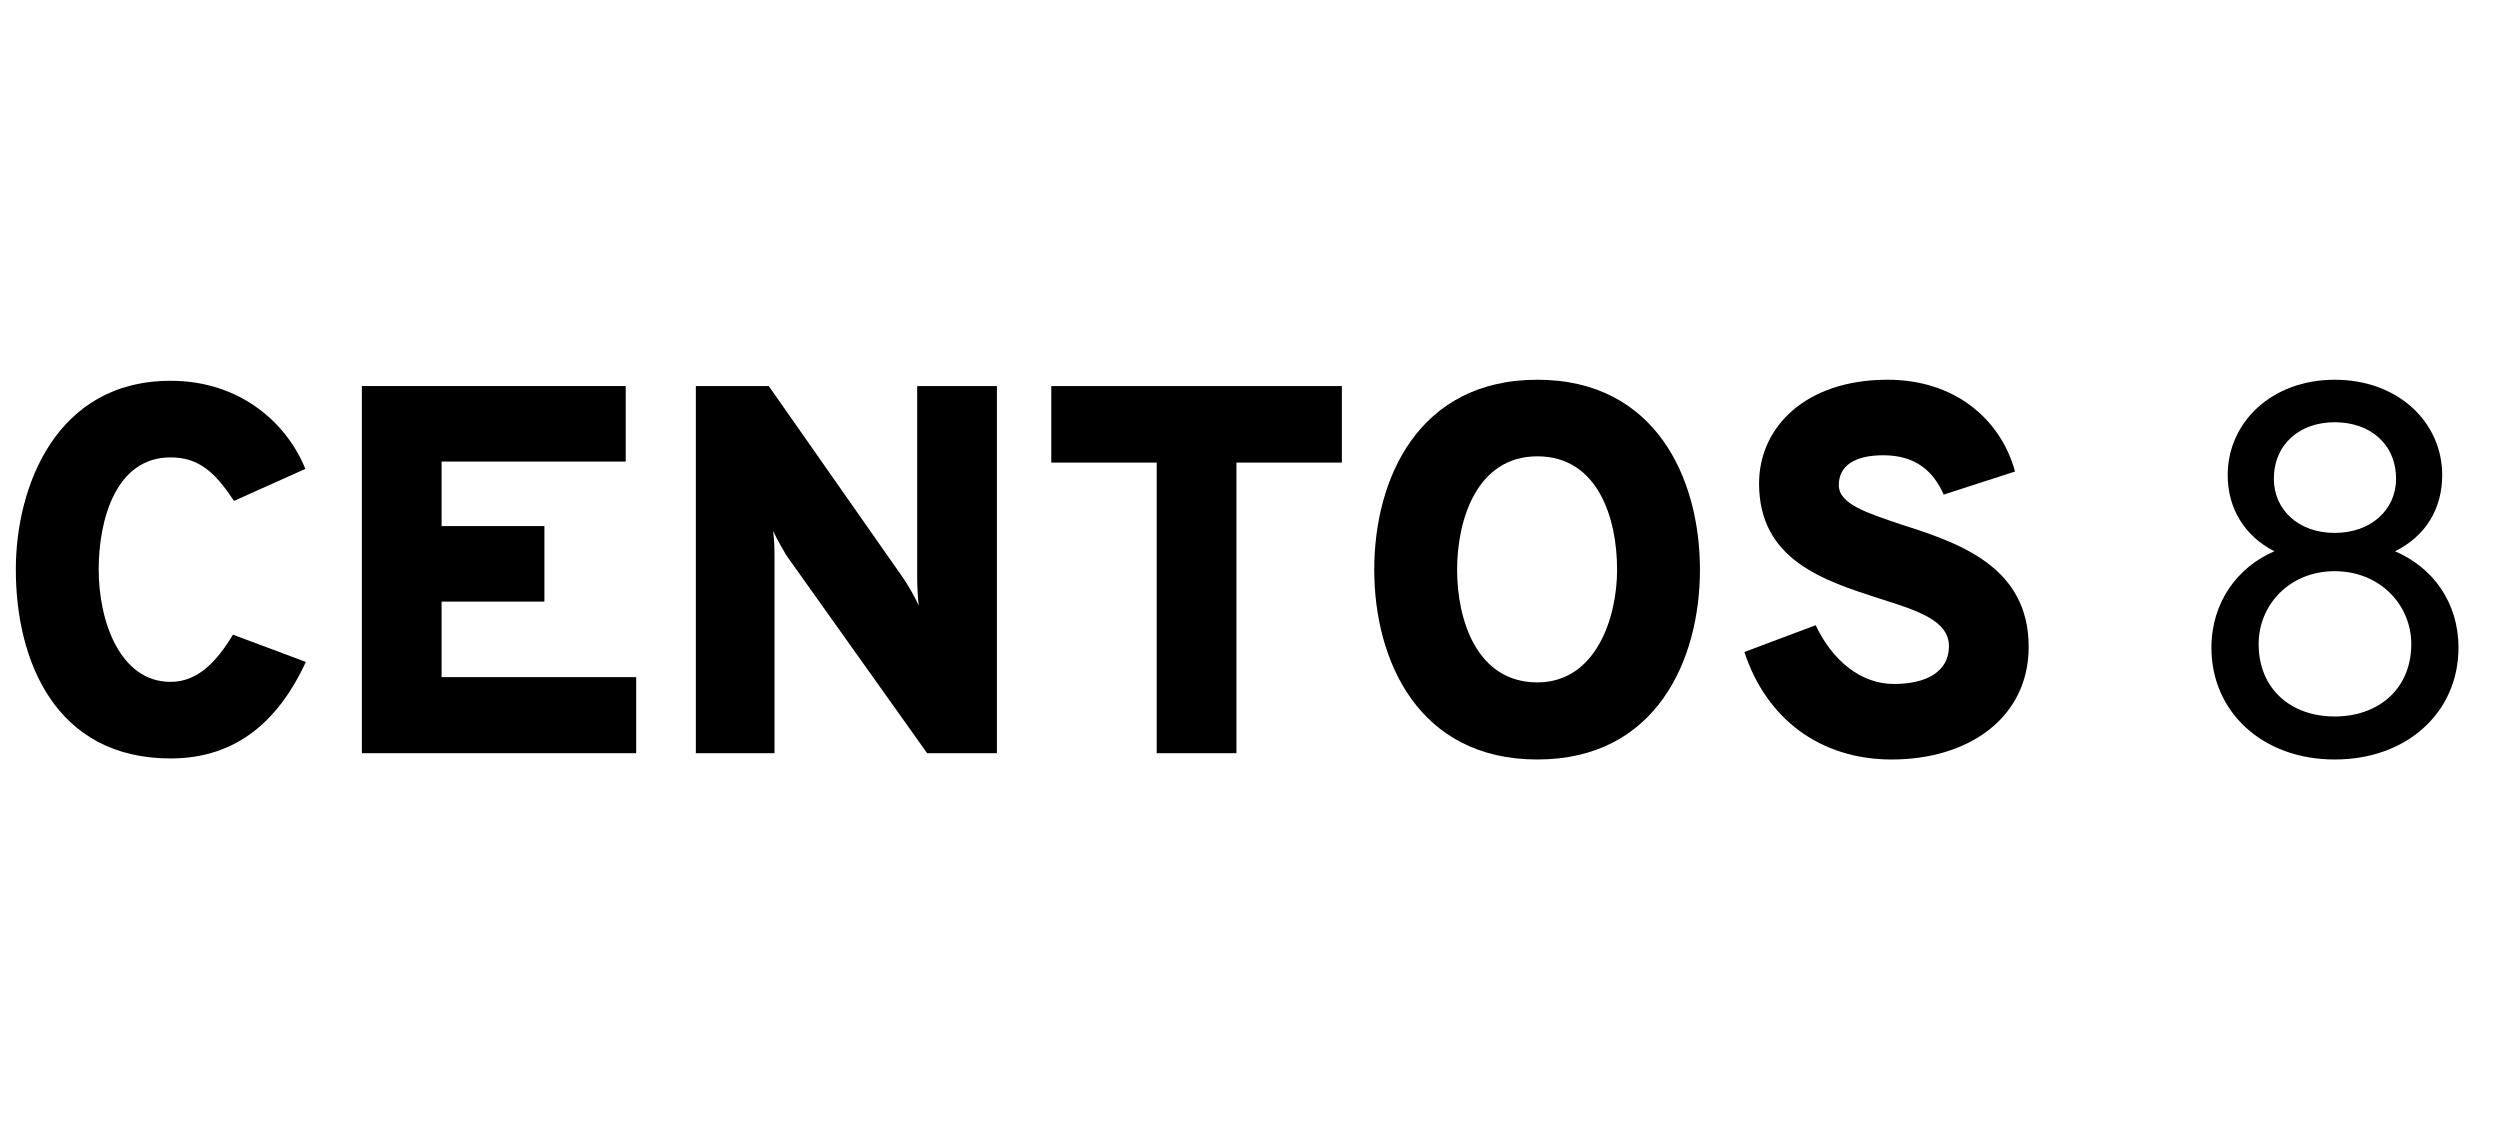
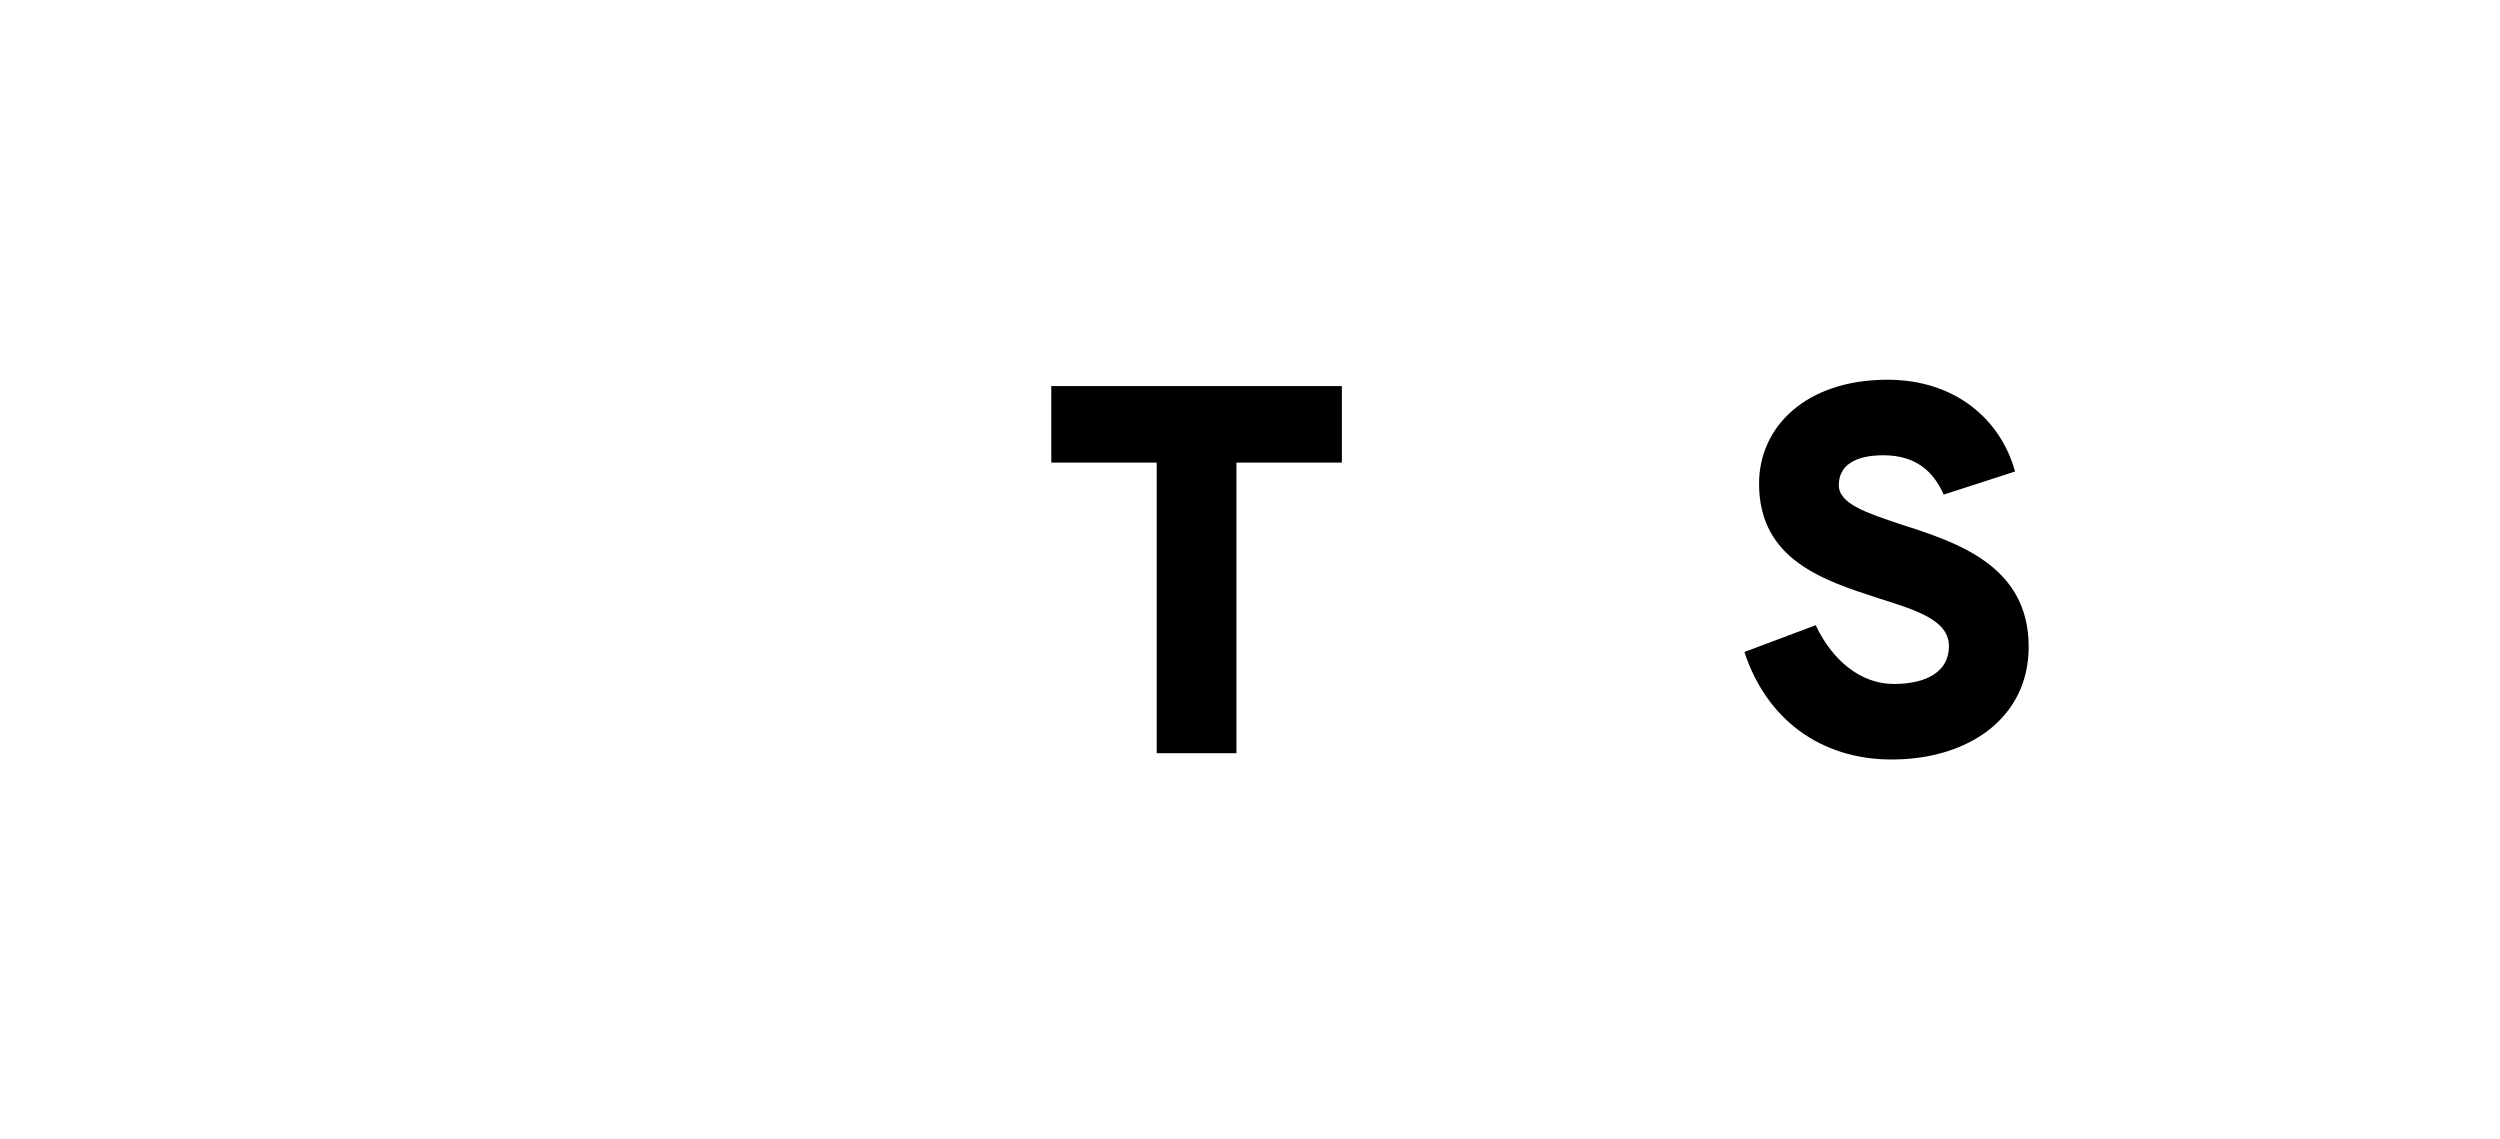
<svg xmlns="http://www.w3.org/2000/svg" xmlns:ns1="http://sodipodi.sourceforge.net/DTD/sodipodi-0.dtd" xmlns:ns2="http://www.inkscape.org/namespaces/inkscape" version="1.1" id="logo" x="0px" y="0px" viewBox="0 0 158 72" xml:space="preserve" ns1:docname="fedora_logo.svg" width="158" height="72" ns2:export-filename="/srv/sources/rhpkgs/redhat-logos/redhat-logos-79.0.0/newlogos/svg/fedora_logo.svg.png" ns2:export-xdpi="96" ns2:export-ydpi="96" ns2:version="0.92.4 (unknown)">
  <defs id="defs5829" />
  <ns1:namedview pagecolor="#ffffff" bordercolor="#666666" borderopacity="1" objecttolerance="10" gridtolerance="10" guidetolerance="10" ns2:pageopacity="0" ns2:pageshadow="2" ns2:window-width="1276" ns2:window-height="577" id="namedview5827" showgrid="false" ns2:zoom="1" ns2:cx="-19.75799" ns2:cy="61" ns2:window-x="329" ns2:window-y="238" ns2:window-maximized="0" ns2:current-layer="logo" units="mm" fit-margin-top="0" fit-margin-left="0" fit-margin-right="0" fit-margin-bottom="0" showguides="true" ns2:guide-bbox="true" ns2:showpageshadow="false" borderlayer="true">
    <ns1:guide position="192,24" orientation="0,1" id="guide14" ns2:locked="false" ns2:label="" ns2:color="rgb(0,0,255)" />
    <ns1:guide position="237,48" orientation="0,1" id="guide24" ns2:locked="false" ns2:label="" ns2:color="rgb(0,0,255)" />
    <ns1:guide position="168,72" orientation="0,1" id="guide26" ns2:locked="false" ns2:label="" ns2:color="rgb(0,0,255)" />
    <ns1:guide position="158,-5" orientation="1,0" id="guide28" ns2:locked="false" ns2:label="" ns2:color="rgb(0,0,255)" />
  </ns1:namedview>
  <g aria-label="CENTOS 8" style="font-style:normal;font-variant:normal;font-weight:normal;font-stretch:normal;font-size:33.149px;line-height:1.25;font-family:Overpass;-inkscape-font-specification:'Overpass, Normal';font-variant-ligatures:normal;font-variant-caps:normal;font-variant-numeric:normal;font-feature-settings:normal;text-align:start;letter-spacing:0px;word-spacing:0px;writing-mode:lr-tb;text-anchor:start;fill:#000000;fill-opacity:1;stroke:none;stroke-width:3.733" id="text18">
-     <path d="m 10.779,47.934 c 4.276,0 6.895,-2.519 8.552,-6.099 l -4.608,-1.724 c -1.061,1.757 -2.254,2.983 -3.945,2.983 -3.182,0 -4.541,-3.812 -4.541,-7.094 0,-3.182 1.094,-7.094 4.541,-7.094 1.823,0 2.851,0.994 4.011,2.751 l 4.508,-2.022 C 18.171,26.818 15.254,24.066 10.779,24.066 3.552,24.066 1,30.729 1,36 c 0,5.735 2.486,11.934 9.779,11.934 z" style="font-style:normal;font-variant:normal;font-weight:900;font-stretch:normal;font-family:Overpass;-inkscape-font-specification:'Overpass Heavy';stroke-width:3.733" id="path30" />
-     <path d="m 22.871,47.602 h 17.337 v -4.807 H 27.909 v -4.773 h 6.497 V 33.249 H 27.909 V 29.171 H 39.545 V 24.398 H 22.871 Z" style="font-style:normal;font-variant:normal;font-weight:900;font-stretch:normal;font-family:Overpass;-inkscape-font-specification:'Overpass Heavy';stroke-width:3.733" id="path32" />
-     <path d="M 63.005,47.602 V 24.398 H 57.966 v 12.133 c 0,0.365 0.033,1.293 0.099,1.757 -0.199,-0.497 -0.729,-1.392 -0.961,-1.724 L 48.585,24.398 H 43.977 v 23.204 h 4.972 V 35.304 c 0,-0.431 0,-1.193 -0.099,-1.757 0.265,0.53 0.762,1.459 0.994,1.757 l 8.751,12.298 z" style="font-style:normal;font-variant:normal;font-weight:900;font-stretch:normal;font-family:Overpass;-inkscape-font-specification:'Overpass Heavy';stroke-width:3.733" id="path34" />
    <path d="m 78.143,29.238 h 6.663 v -4.84 h -18.365 v 4.84 h 6.663 v 18.365 h 5.039 z" style="font-style:normal;font-variant:normal;font-weight:900;font-stretch:normal;font-family:Overpass;-inkscape-font-specification:'Overpass Heavy';stroke-width:3.733" id="path36" />
-     <path d="m 97.161,48 c 7.492,0 10.276,-6.265 10.276,-12 0,-5.735 -2.785,-12 -10.276,-12 -7.525,0 -10.309,6.265 -10.309,12 0,5.735 2.785,12 10.309,12 z m 0,-4.873 c -3.812,0 -5.072,-3.912 -5.072,-7.127 0,-3.116 1.227,-7.16 5.072,-7.16 3.812,0 5.039,3.878 5.039,7.16 0,3.083 -1.359,7.127 -5.039,7.127 z" style="font-style:normal;font-variant:normal;font-weight:900;font-stretch:normal;font-family:Overpass;-inkscape-font-specification:'Overpass Heavy';stroke-width:3.733" id="path38" />
    <path d="m 119.56,48 c 4.84,0 8.652,-2.619 8.652,-7.127 0,-5.138 -4.541,-6.597 -8.055,-7.724 -2.155,-0.729 -3.945,-1.293 -3.945,-2.486 0,-1.227 0.994,-1.89 2.818,-1.89 2.088,0 3.182,1.061 3.812,2.486 l 4.508,-1.459 c -0.895,-3.282 -3.779,-5.801 -8.055,-5.801 -5.171,0 -8.122,2.983 -8.122,6.564 0,4.84 4.111,6.133 7.591,7.26 2.42,0.762 4.409,1.392 4.409,3.017 0,1.591 -1.392,2.387 -3.481,2.387 -2.122,0 -3.912,-1.525 -4.939,-3.713 l -4.508,1.691 c 1.392,4.243 4.807,6.796 9.315,6.796 z" style="font-style:normal;font-variant:normal;font-weight:900;font-stretch:normal;font-family:Overpass;-inkscape-font-specification:'Overpass Heavy';stroke-width:3.733" id="path40" />
-     <path d="m 147.553,48 c 4.608,0 7.823,-3.017 7.823,-7.061 0,-2.884 -1.624,-5.072 -4.011,-6.099 1.956,-0.961 2.983,-2.718 2.983,-4.807 0,-3.348 -2.785,-6.033 -6.796,-6.033 -3.978,0 -6.762,2.685 -6.762,6.033 0,2.088 1.061,3.845 2.95,4.807 -2.32,0.994 -3.978,3.215 -3.978,6.099 0,4.044 3.215,7.061 7.79,7.061 z m 0,-14.32 c -2.32,0 -3.845,-1.492 -3.845,-3.414 0,-2.188 1.624,-3.58 3.845,-3.58 2.254,0 3.878,1.392 3.878,3.58 0,1.923 -1.558,3.414 -3.878,3.414 z m 0,11.602 c -2.785,0 -4.807,-1.757 -4.807,-4.575 0,-2.486 1.956,-4.608 4.807,-4.608 2.851,0 4.84,2.122 4.84,4.608 0,2.818 -2.055,4.575 -4.84,4.575 z" style="stroke-width:3.733" id="path42" />
  </g>
</svg>